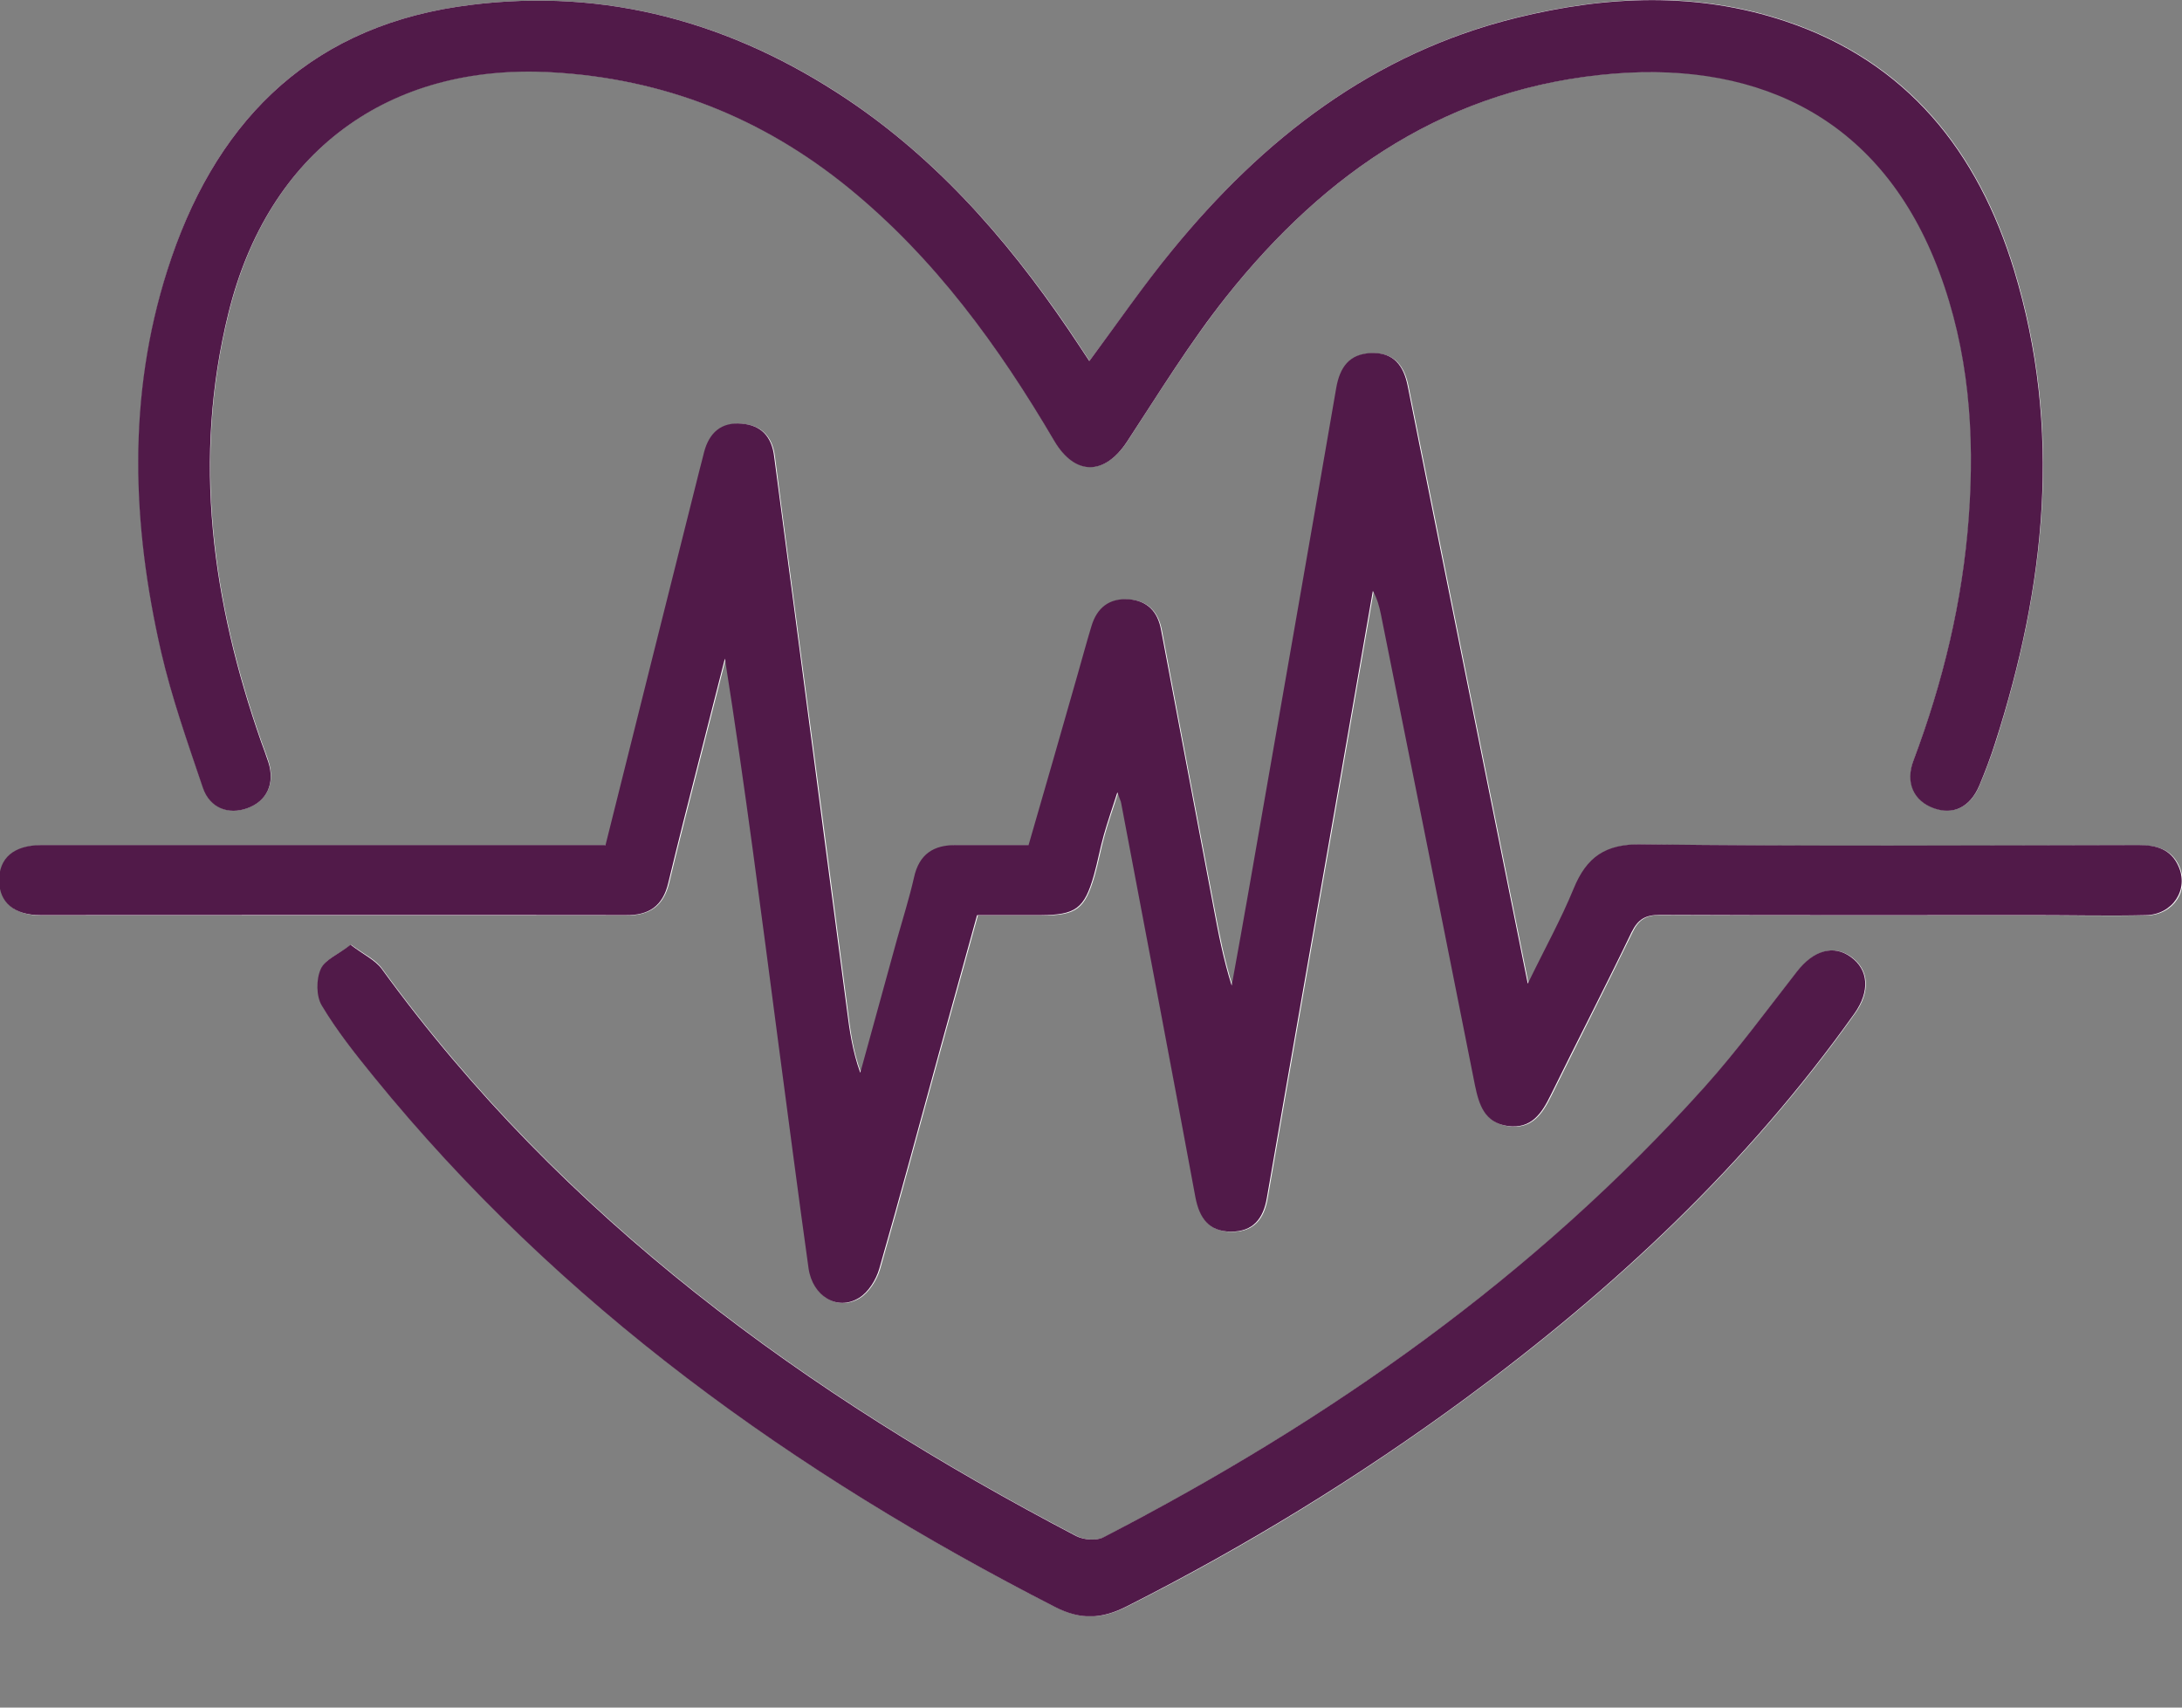
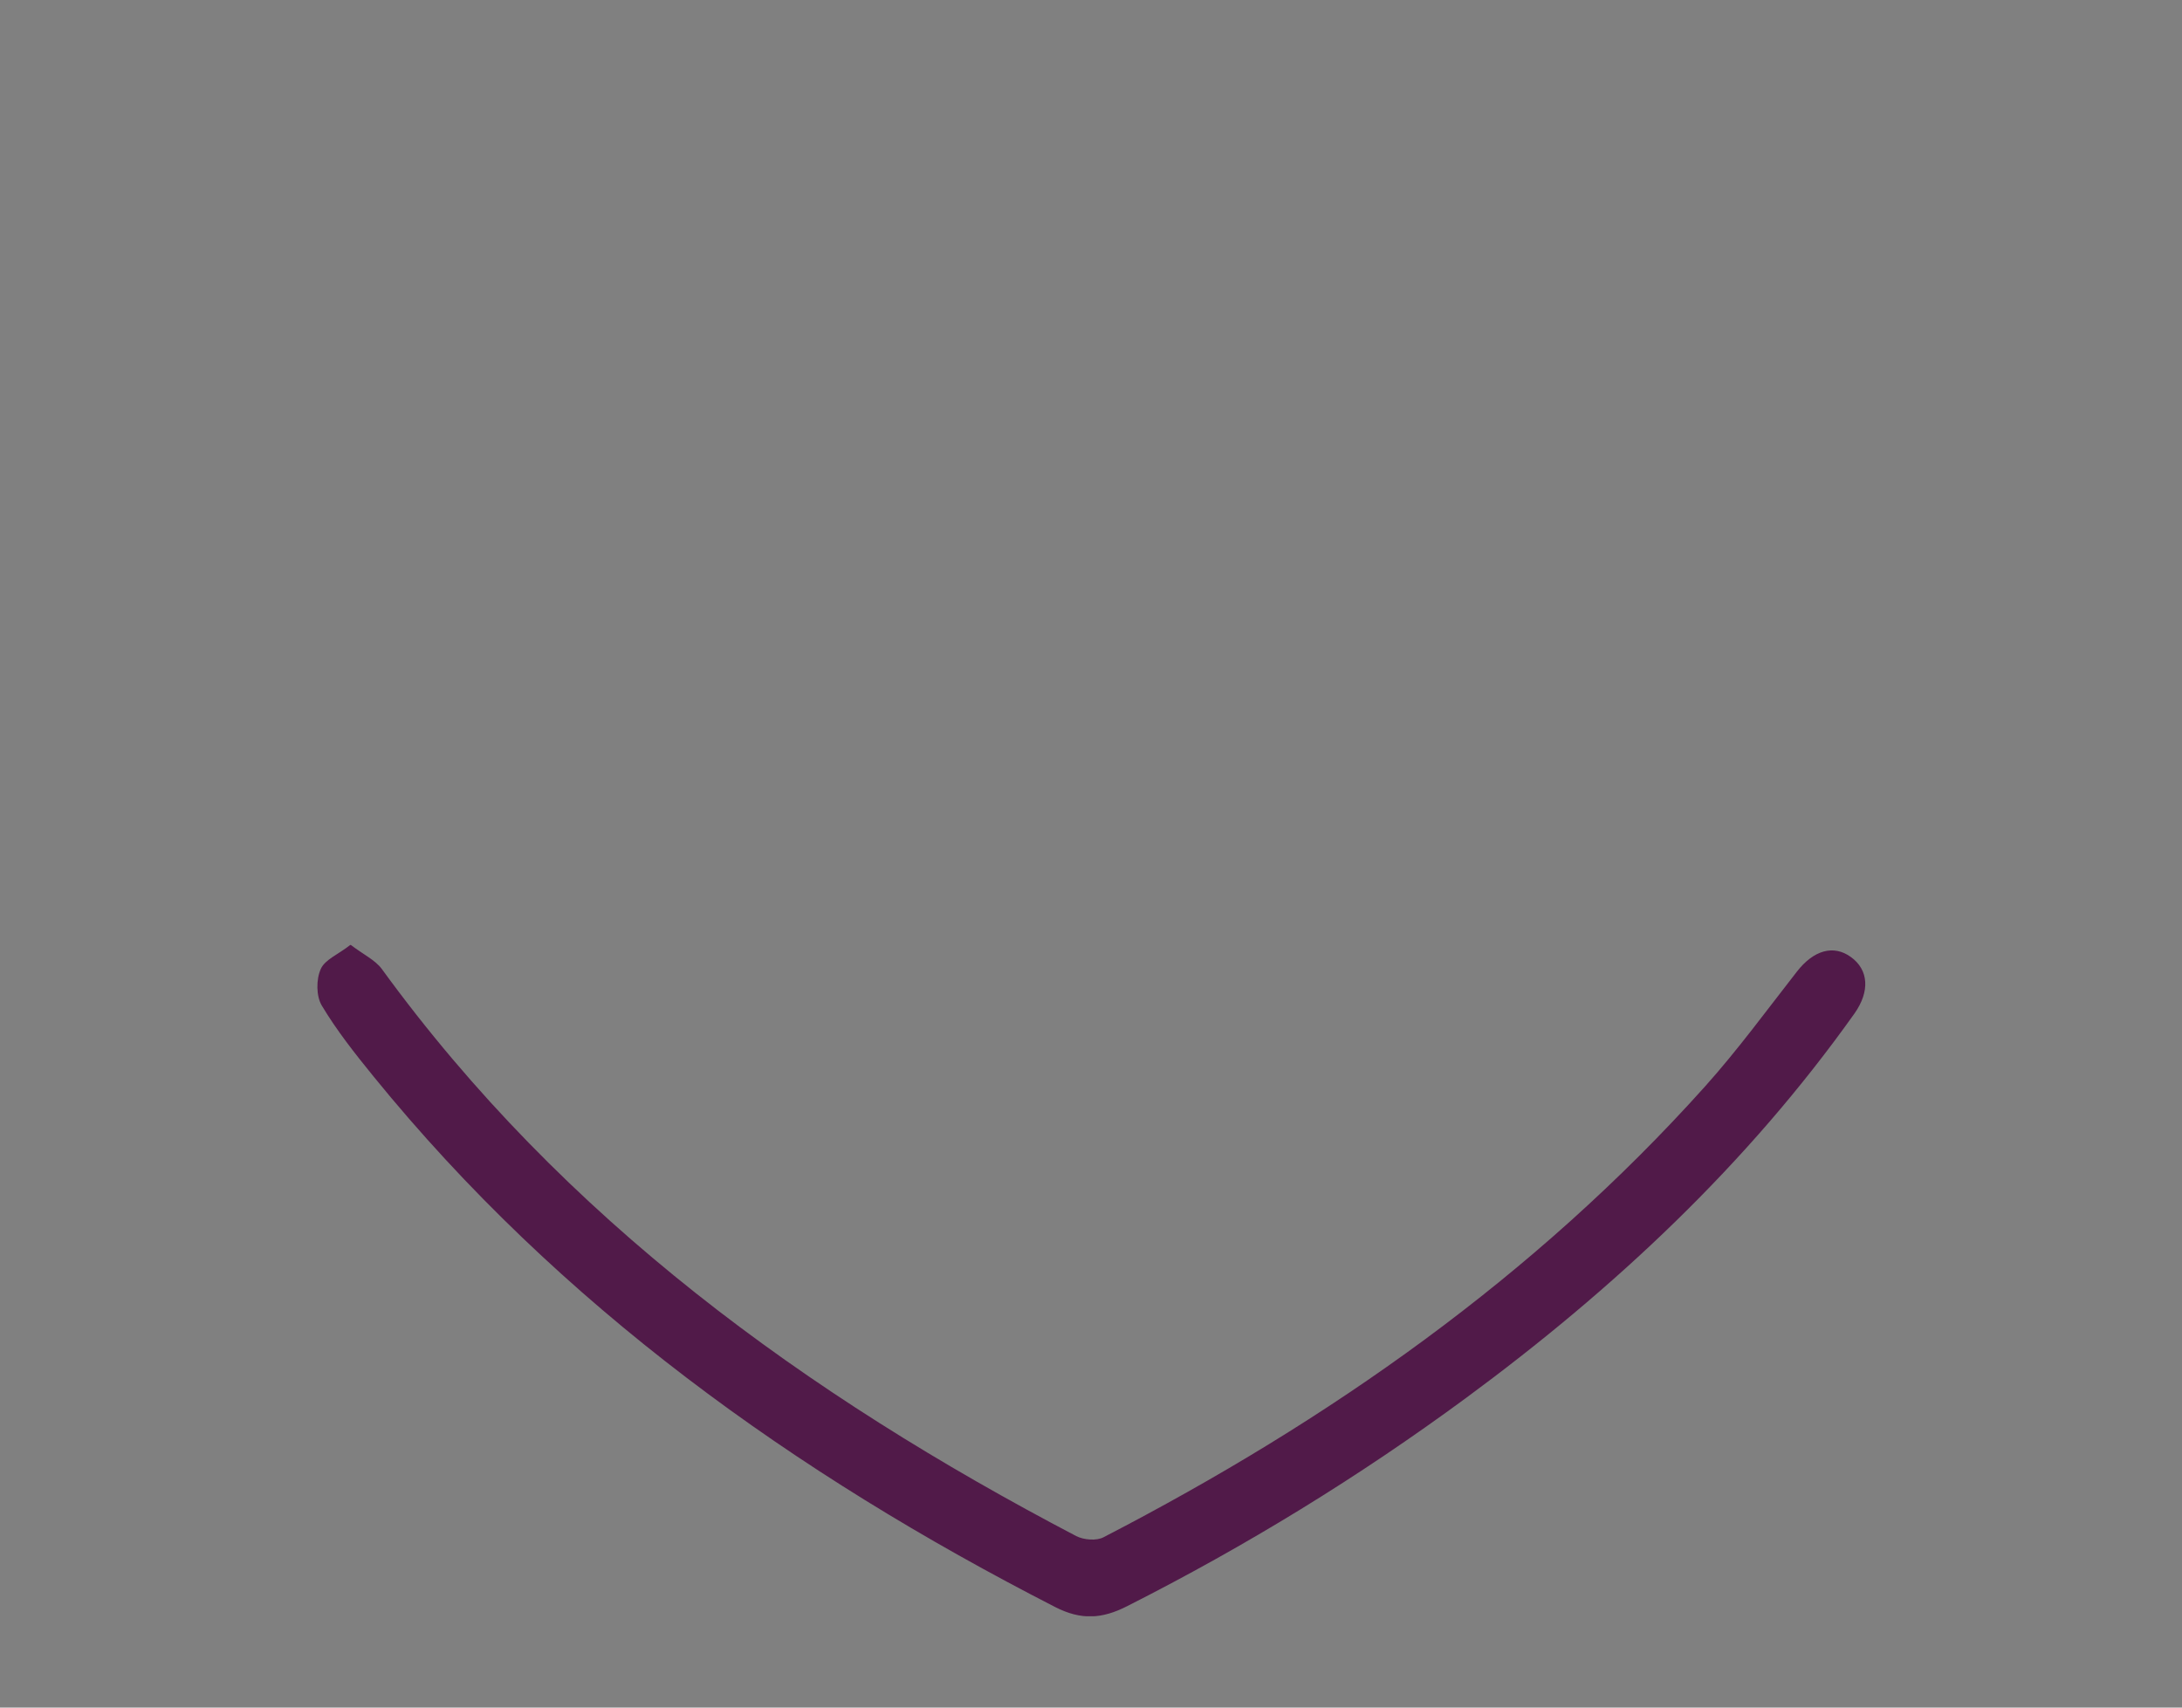
<svg xmlns="http://www.w3.org/2000/svg" width="23" height="18" viewBox="0 0 23 18" fill="none">
  <rect x="0" y="0" width="23" height="18" fill="#808080" stroke="none" />
  <g clip-path="url(#clip0_791_2372)">
-     <path d="M6.382 8.911C6.268 8.911 6.176 8.911 6.082 8.911C4.203 8.911 2.327 8.911 0.448 8.911C0.154 8.911 -0.006 9.045 0 9.288C0.003 9.519 0.16 9.65 0.44 9.65C2.496 9.65 4.552 9.65 6.605 9.65C6.85 9.65 6.993 9.55 7.053 9.31C7.156 8.882 7.264 8.46 7.373 8.032C7.464 7.67 7.558 7.307 7.65 6.945C7.861 8.297 8.035 9.641 8.212 10.988C8.315 11.784 8.421 12.577 8.532 13.373C8.572 13.665 8.832 13.824 9.063 13.684C9.16 13.625 9.243 13.493 9.277 13.379C9.5 12.603 9.708 11.821 9.923 11.042C10.051 10.577 10.18 10.115 10.308 9.65C10.551 9.65 10.768 9.65 10.982 9.65C11.347 9.65 11.436 9.584 11.539 9.23C11.579 9.091 11.604 8.945 11.644 8.805C11.681 8.668 11.73 8.534 11.787 8.355C11.813 8.429 11.821 8.449 11.827 8.469C12.087 9.853 12.35 11.239 12.61 12.626C12.649 12.843 12.752 12.985 12.986 12.985C13.218 12.985 13.326 12.848 13.363 12.629C13.62 11.142 13.883 9.653 14.143 8.166C14.254 7.521 14.368 6.877 14.48 6.232C14.528 6.314 14.548 6.397 14.565 6.48C14.897 8.135 15.228 9.787 15.556 11.442C15.596 11.647 15.656 11.838 15.905 11.873C16.15 11.904 16.259 11.741 16.353 11.55C16.636 10.977 16.927 10.406 17.207 9.83C17.272 9.693 17.352 9.644 17.506 9.647C18.828 9.653 20.148 9.65 21.47 9.65C21.855 9.65 22.244 9.656 22.629 9.65C22.912 9.644 23.083 9.382 22.972 9.133C22.892 8.954 22.74 8.911 22.555 8.911C20.807 8.914 19.063 8.925 17.315 8.902C16.93 8.897 16.733 9.036 16.596 9.37C16.461 9.693 16.293 10.004 16.113 10.372C16.05 10.061 16.002 9.818 15.953 9.579C15.585 7.744 15.214 5.909 14.848 4.075C14.805 3.858 14.7 3.718 14.465 3.724C14.234 3.729 14.131 3.872 14.094 4.092C13.792 5.846 13.483 7.598 13.178 9.35C13.118 9.698 13.052 10.044 12.992 10.392C12.904 10.112 12.852 9.841 12.801 9.57C12.615 8.594 12.432 7.618 12.247 6.64C12.21 6.451 12.101 6.334 11.907 6.32C11.699 6.306 11.57 6.411 11.513 6.605C11.462 6.774 11.416 6.945 11.367 7.116C11.196 7.713 11.022 8.312 10.851 8.911C10.585 8.911 10.337 8.911 10.091 8.911C9.851 8.911 9.697 9.008 9.643 9.253C9.594 9.47 9.526 9.684 9.466 9.898C9.337 10.369 9.206 10.84 9.077 11.31C8.992 11.085 8.963 10.86 8.935 10.637C8.772 9.39 8.609 8.146 8.443 6.899C8.352 6.203 8.258 5.51 8.169 4.814C8.144 4.611 8.035 4.485 7.83 4.468C7.613 4.451 7.481 4.565 7.43 4.771C7.416 4.831 7.398 4.891 7.384 4.951C7.056 6.263 6.727 7.578 6.39 8.914L6.382 8.911ZM11.484 3.804C11.407 3.687 11.336 3.578 11.265 3.473C10.599 2.494 9.825 1.621 8.82 0.973C7.598 0.188 6.262 -0.145 4.823 0.071C3.207 0.317 2.244 1.335 1.768 2.845C1.348 4.174 1.394 5.524 1.702 6.868C1.813 7.353 1.982 7.83 2.142 8.3C2.216 8.517 2.413 8.591 2.61 8.517C2.816 8.443 2.901 8.255 2.833 8.032C2.81 7.958 2.781 7.887 2.756 7.815C2.239 6.337 2.03 4.836 2.413 3.293C2.833 1.592 4.098 0.659 5.817 0.759C6.996 0.828 8.038 1.236 8.952 1.98C9.857 2.719 10.531 3.647 11.116 4.645C11.333 5.016 11.65 5.01 11.884 4.651C12.221 4.135 12.547 3.607 12.929 3.124C13.977 1.806 15.282 0.913 17.018 0.773C18.586 0.645 19.848 1.27 20.442 2.856C20.756 3.695 20.822 4.568 20.756 5.453C20.69 6.334 20.485 7.185 20.173 8.012C20.085 8.249 20.173 8.44 20.387 8.517C20.593 8.591 20.77 8.509 20.867 8.277C20.93 8.129 20.987 7.975 21.036 7.824C21.561 6.183 21.744 4.52 21.233 2.842C20.853 1.595 20.105 0.651 18.828 0.223C17.895 -0.091 16.941 -0.048 15.996 0.183C14.483 0.554 13.323 1.455 12.358 2.637C12.058 3.005 11.787 3.398 11.487 3.801L11.484 3.804ZM3.698 9.961C3.569 10.058 3.427 10.115 3.387 10.215C3.341 10.326 3.341 10.5 3.398 10.6C3.555 10.863 3.749 11.108 3.943 11.348C5.908 13.761 8.378 15.531 11.127 16.94C11.402 17.08 11.621 17.066 11.887 16.931C13.138 16.301 14.325 15.57 15.453 14.74C17.018 13.588 18.423 12.275 19.554 10.683C19.719 10.452 19.702 10.223 19.517 10.089C19.331 9.955 19.123 10.018 18.945 10.243C18.626 10.651 18.32 11.071 17.978 11.453C16.181 13.456 14.014 14.974 11.639 16.204C11.562 16.244 11.427 16.233 11.35 16.192C8.501 14.7 5.945 12.848 4.029 10.212C3.961 10.115 3.835 10.058 3.704 9.961H3.698Z" fill="white" />
-     <path d="M6.382 8.911C6.716 7.576 7.044 6.263 7.375 4.948C7.39 4.888 7.407 4.828 7.421 4.768C7.475 4.56 7.604 4.446 7.821 4.466C8.026 4.483 8.135 4.605 8.16 4.811C8.252 5.507 8.343 6.203 8.435 6.897C8.597 8.143 8.763 9.388 8.926 10.634C8.954 10.857 8.986 11.082 9.068 11.308C9.197 10.837 9.328 10.366 9.457 9.895C9.517 9.681 9.585 9.467 9.634 9.251C9.688 9.002 9.842 8.905 10.082 8.908C10.328 8.908 10.576 8.908 10.842 8.908C11.016 8.309 11.187 7.713 11.358 7.113C11.407 6.942 11.453 6.771 11.504 6.603C11.561 6.409 11.69 6.303 11.898 6.317C12.095 6.332 12.204 6.449 12.238 6.637C12.424 7.613 12.606 8.589 12.792 9.567C12.843 9.838 12.895 10.112 12.983 10.389C13.046 10.041 13.109 9.696 13.169 9.348C13.474 7.596 13.783 5.841 14.085 4.089C14.123 3.872 14.222 3.729 14.457 3.721C14.691 3.715 14.796 3.852 14.839 4.072C15.205 5.907 15.576 7.741 15.944 9.576C15.993 9.818 16.041 10.058 16.104 10.369C16.284 9.998 16.455 9.69 16.587 9.368C16.724 9.034 16.921 8.894 17.306 8.9C19.051 8.922 20.798 8.911 22.546 8.908C22.731 8.908 22.883 8.951 22.963 9.131C23.074 9.376 22.903 9.641 22.62 9.647C22.235 9.656 21.846 9.647 21.461 9.647C20.139 9.647 18.82 9.65 17.497 9.644C17.343 9.644 17.266 9.69 17.198 9.827C16.921 10.403 16.627 10.971 16.344 11.547C16.25 11.739 16.141 11.901 15.896 11.87C15.647 11.836 15.59 11.645 15.547 11.439C15.219 9.784 14.888 8.132 14.556 6.477C14.539 6.394 14.519 6.315 14.471 6.229C14.36 6.874 14.245 7.519 14.134 8.163C13.874 9.65 13.611 11.139 13.354 12.626C13.317 12.846 13.209 12.983 12.977 12.983C12.743 12.983 12.643 12.84 12.601 12.623C12.344 11.236 12.081 9.853 11.818 8.466C11.815 8.446 11.804 8.426 11.778 8.352C11.721 8.532 11.673 8.666 11.635 8.803C11.595 8.942 11.57 9.088 11.53 9.228C11.43 9.579 11.338 9.644 10.973 9.647C10.756 9.647 10.542 9.647 10.299 9.647C10.171 10.112 10.042 10.575 9.914 11.04C9.7 11.819 9.491 12.6 9.268 13.376C9.234 13.491 9.154 13.622 9.054 13.682C8.826 13.822 8.566 13.665 8.523 13.371C8.412 12.578 8.309 11.781 8.203 10.985C8.026 9.641 7.855 8.295 7.641 6.942C7.549 7.305 7.455 7.667 7.364 8.029C7.255 8.454 7.147 8.88 7.044 9.308C6.987 9.55 6.841 9.65 6.596 9.647C4.54 9.644 2.484 9.647 0.431 9.647C0.151 9.647 -0.006 9.516 -0.009 9.285C-0.012 9.045 0.145 8.908 0.44 8.908C2.318 8.908 4.194 8.908 6.073 8.908C6.165 8.908 6.259 8.908 6.373 8.908L6.382 8.911Z" fill="#511A49" />
-     <path d="M11.484 3.804C11.784 3.398 12.055 3.005 12.355 2.639C13.32 1.458 14.479 0.557 15.992 0.186C16.938 -0.046 17.888 -0.088 18.825 0.226C20.101 0.654 20.849 1.598 21.229 2.845C21.74 4.523 21.56 6.183 21.032 7.827C20.983 7.981 20.926 8.132 20.864 8.28C20.767 8.509 20.59 8.594 20.384 8.52C20.17 8.443 20.081 8.249 20.17 8.015C20.481 7.188 20.687 6.337 20.752 5.456C20.818 4.568 20.752 3.695 20.438 2.859C19.844 1.273 18.579 0.651 17.015 0.776C15.278 0.916 13.974 1.809 12.926 3.127C12.543 3.61 12.22 4.137 11.881 4.654C11.646 5.013 11.332 5.019 11.113 4.648C10.527 3.65 9.853 2.722 8.948 1.983C8.034 1.238 6.992 0.828 5.813 0.762C4.094 0.665 2.829 1.598 2.409 3.296C2.027 4.839 2.235 6.34 2.752 7.818C2.778 7.89 2.806 7.964 2.829 8.035C2.9 8.258 2.815 8.446 2.606 8.52C2.409 8.591 2.212 8.52 2.138 8.303C1.978 7.83 1.81 7.356 1.698 6.871C1.39 5.527 1.341 4.177 1.764 2.848C2.244 1.335 3.206 0.317 4.822 0.071C6.261 -0.145 7.595 0.188 8.817 0.973C9.822 1.618 10.596 2.494 11.261 3.473C11.332 3.578 11.404 3.687 11.481 3.804H11.484Z" fill="#511A49" />
    <path d="M3.698 9.961C3.829 10.061 3.952 10.118 4.023 10.212C5.939 12.848 8.495 14.7 11.344 16.192C11.424 16.233 11.559 16.244 11.633 16.204C14.011 14.974 16.176 13.456 17.972 11.453C18.317 11.068 18.623 10.649 18.94 10.243C19.117 10.015 19.328 9.955 19.511 10.089C19.696 10.223 19.713 10.449 19.548 10.683C18.417 12.275 17.012 13.588 15.448 14.74C14.32 15.57 13.132 16.298 11.881 16.931C11.616 17.066 11.396 17.08 11.122 16.94C8.372 15.531 5.902 13.764 3.938 11.348C3.743 11.108 3.549 10.863 3.392 10.6C3.332 10.5 3.332 10.323 3.381 10.215C3.424 10.115 3.566 10.061 3.692 9.961H3.698Z" fill="#511A49" />
  </g>
  <defs>
    <clipPath id="clip0_791_2372">
      <rect width="23" height="17.037" fill="white" />
    </clipPath>
  </defs>
</svg>